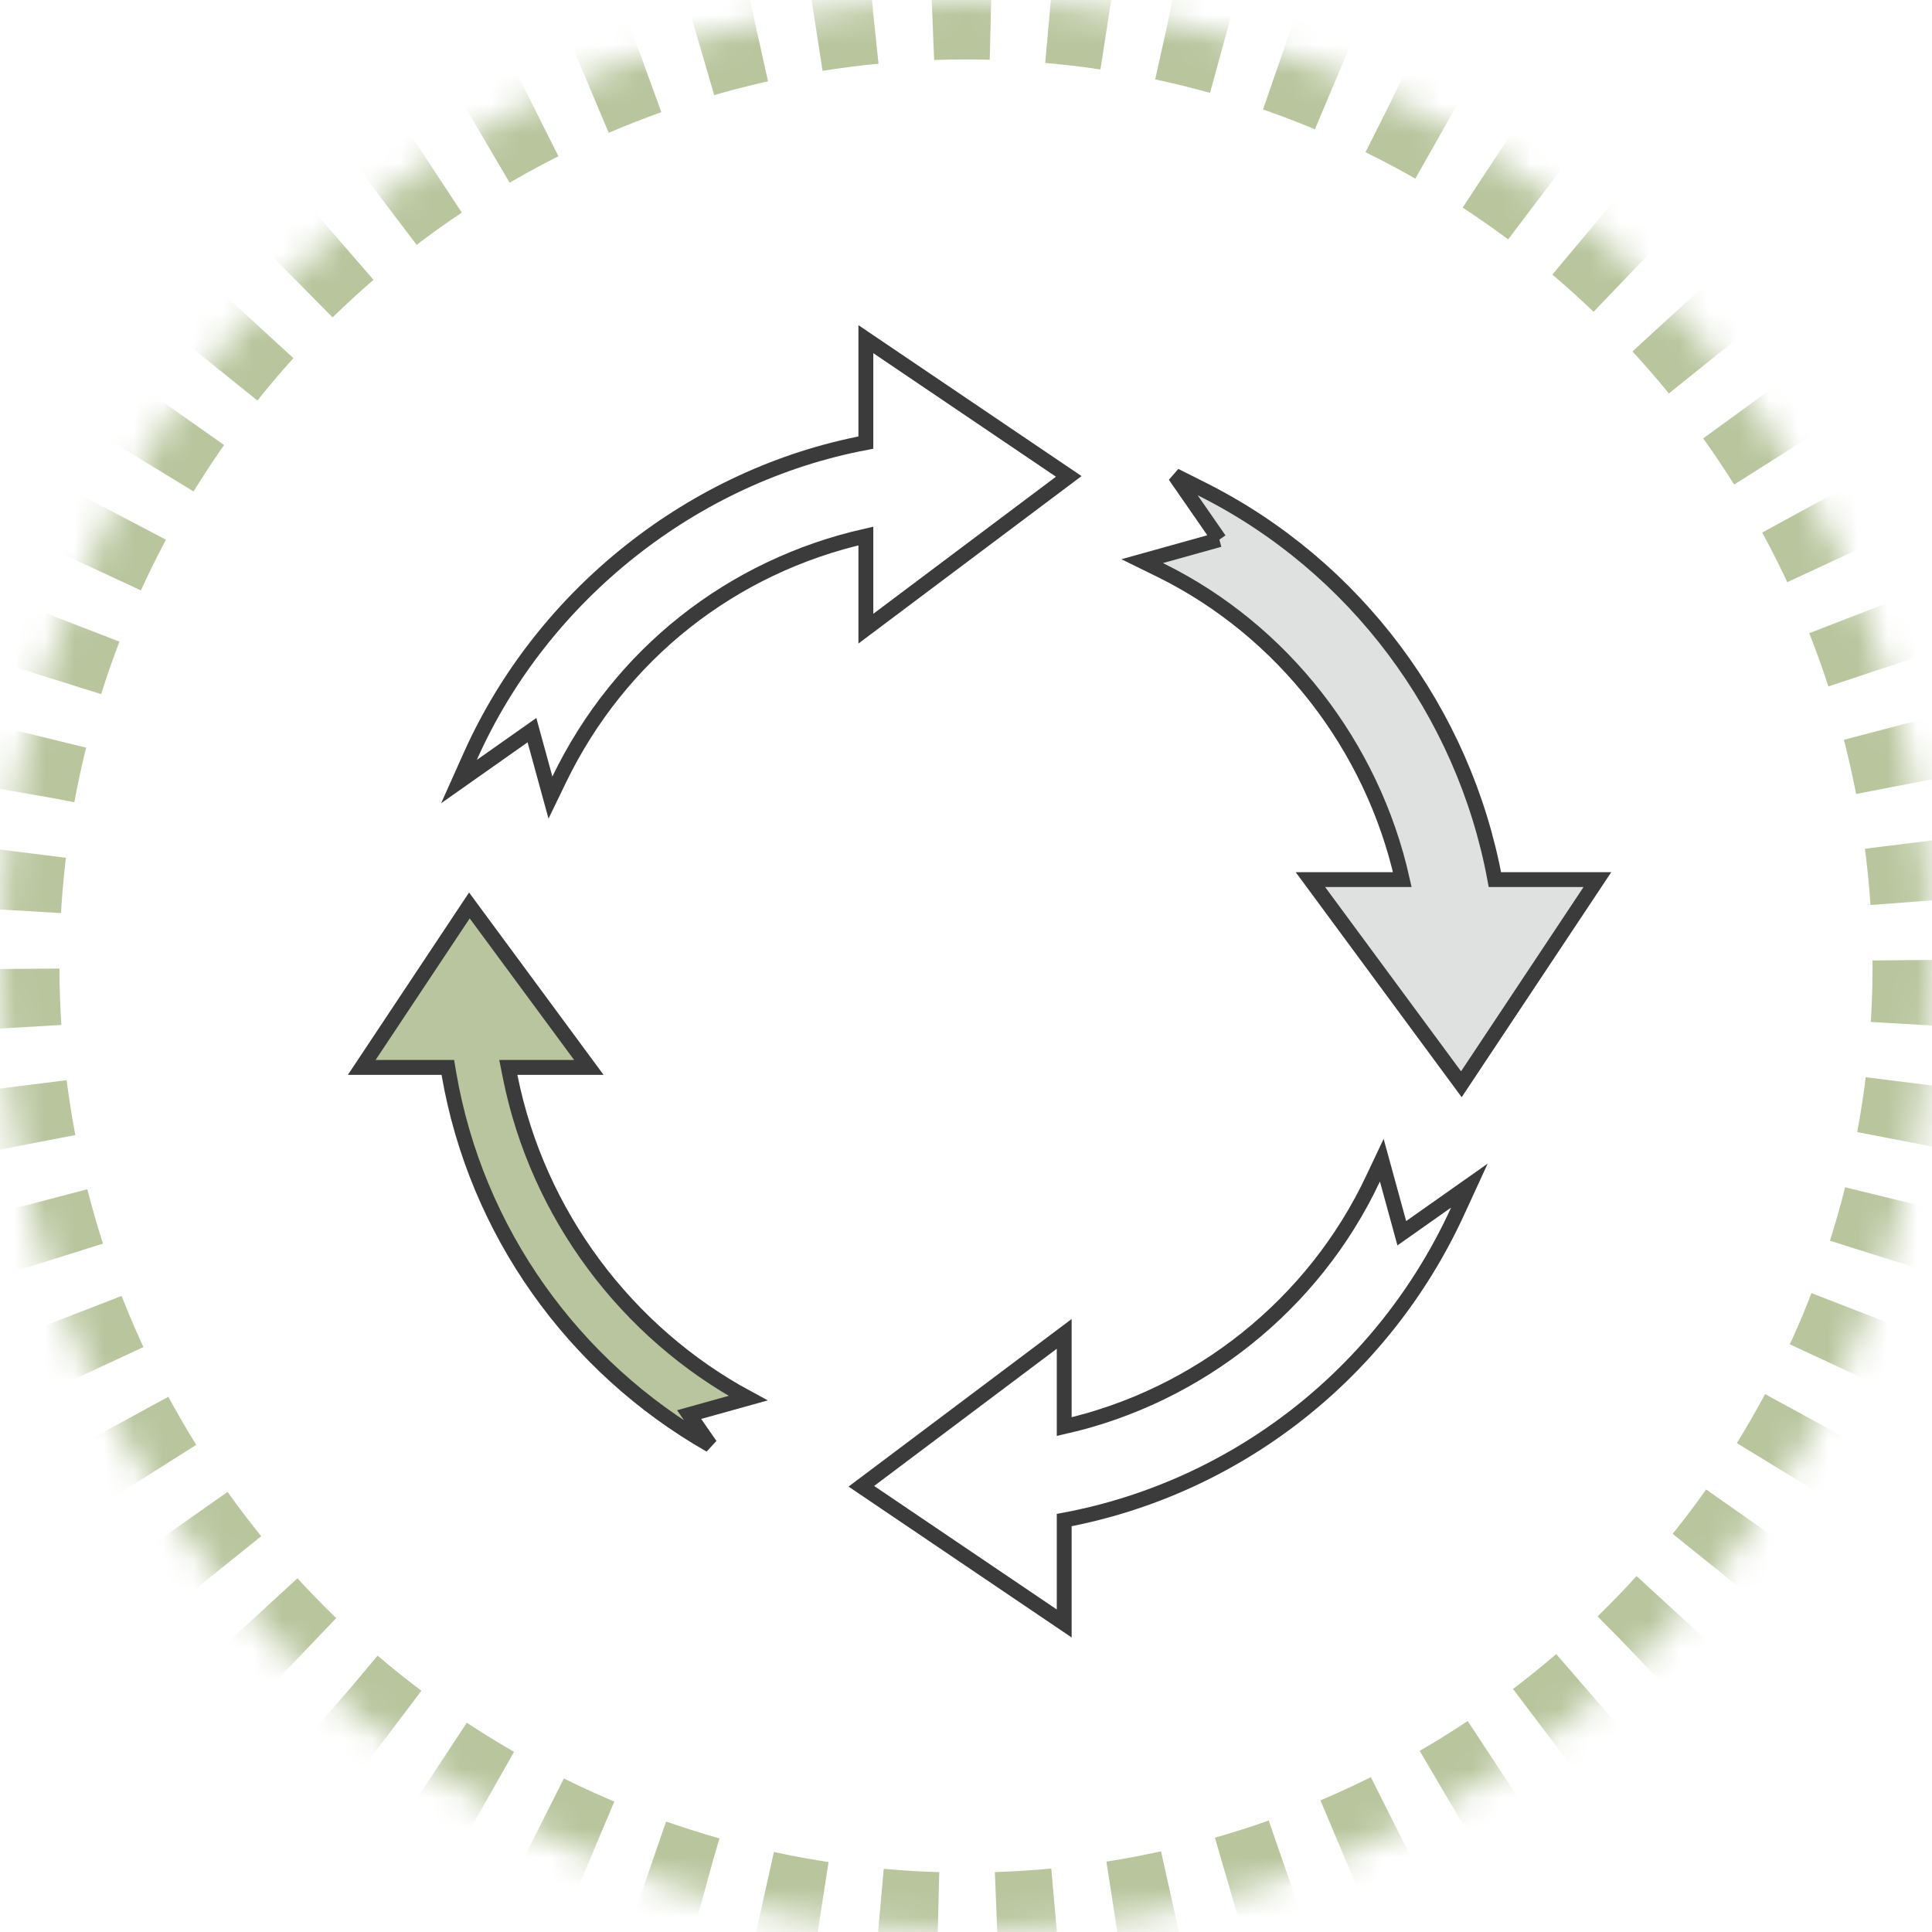
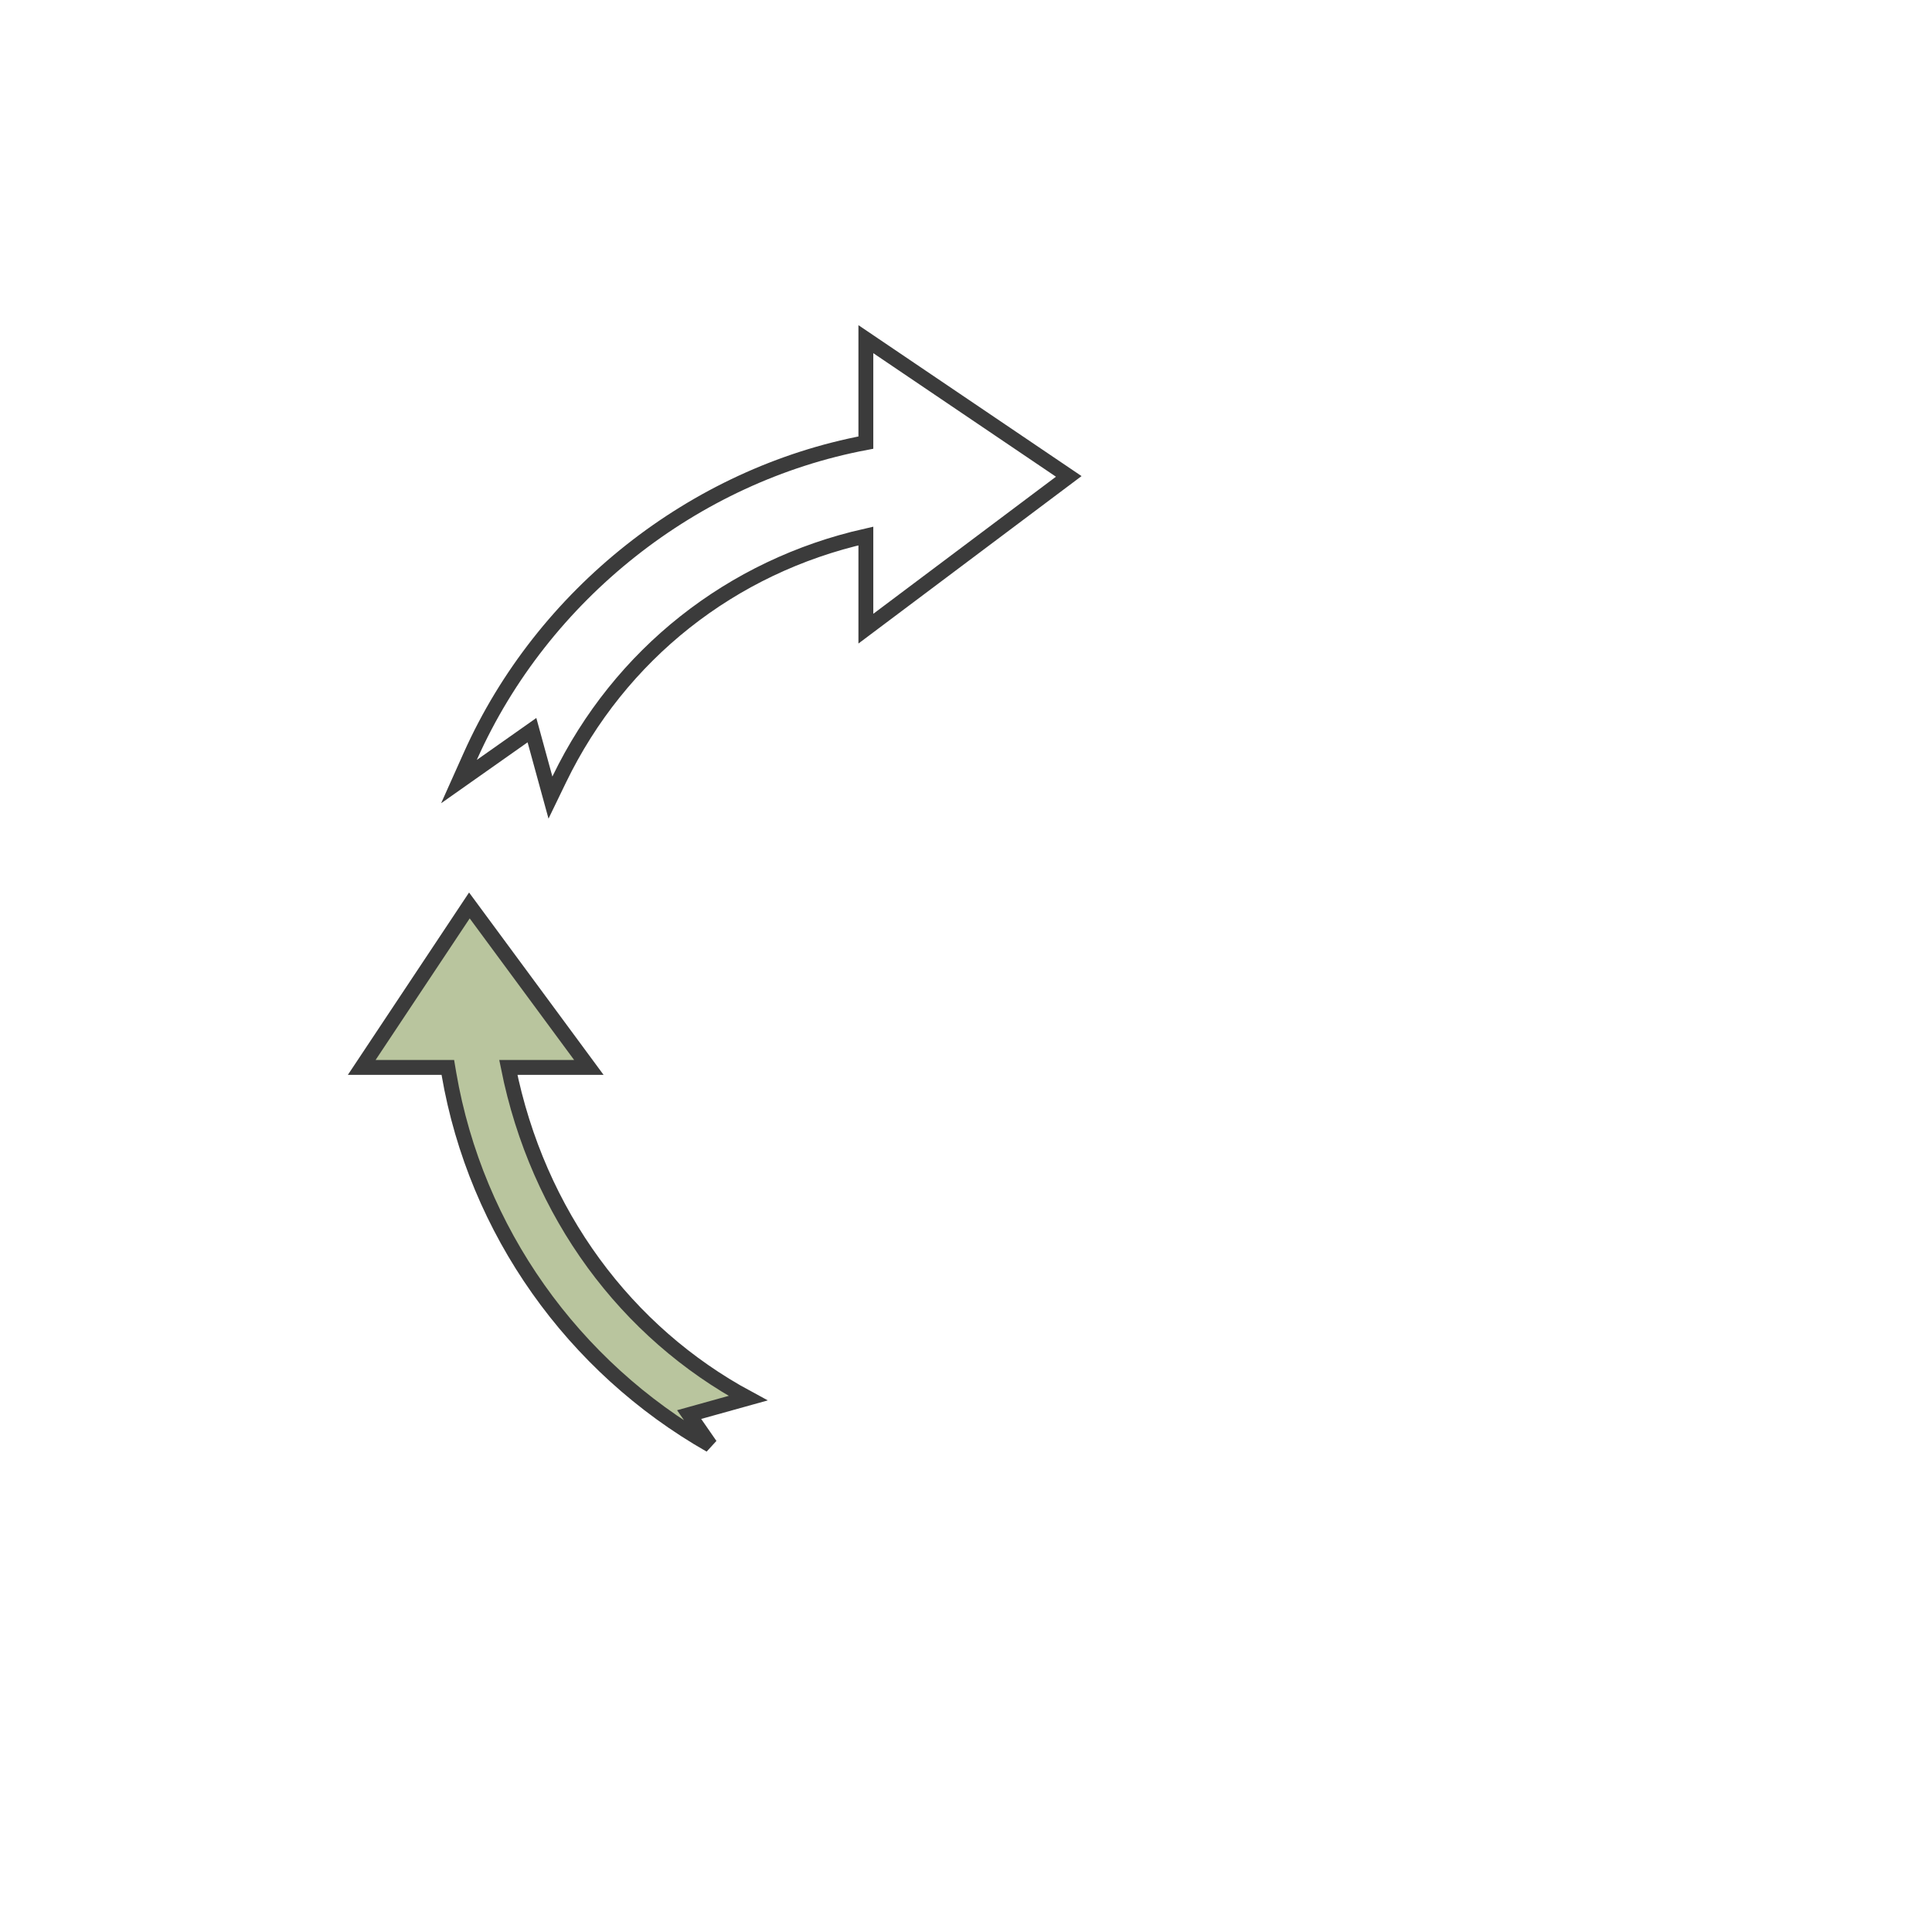
<svg xmlns="http://www.w3.org/2000/svg" xmlns:xlink="http://www.w3.org/1999/xlink" width="65px" height="65px" viewBox="0 0 65 65" version="1.1">
  <title>Ciclo_Vida_60x60</title>
  <desc>Created with Sketch.</desc>
  <defs>
-     <circle id="path-1" cx="32.5" cy="32.5" r="32.5" />
    <mask id="mask-2" maskContentUnits="userSpaceOnUse" maskUnits="objectBoundingBox" x="0" y="0" width="65" height="65" fill="white">
      <use xlink:href="#path-1" />
    </mask>
  </defs>
  <g id="Page-1" stroke="none" stroke-width="1" fill="none" fill-rule="evenodd">
    <g id="Ciclo_Vida_60x60">
      <use id="Oval" stroke="#B8C59D" mask="url(#mask-2)" stroke-width="4" stroke-linejoin="round" stroke-dasharray="2" xlink:href="#path-1" />
      <g id="Group-10" transform="translate(12, 11)" stroke="#3B3B3B" stroke-width="0.5">
        <path d="M17.131,3.891 C11.347,4.98 6.263,8.991 3.831,14.425 L3.441,15.296 C3.441,15.296 5.463,13.871 5.897,13.565 C6.028,14.044 6.519,15.834 6.519,15.834 L6.821,15.21 C8.857,11.012 12.606,8.056 17.131,7.033 L17.131,10.151 L23.957,5.028 L17.131,0.411 L17.131,3.891 Z" id="Path" />
-         <path d="M29.024,7.155 C28.516,7.296 26.427,7.879 26.427,7.879 L27.046,8.183 C31.161,10.212 34.172,14.09 35.179,18.593 L32.087,18.593 L37.166,25.479 L41.743,18.593 L38.294,18.593 C37.251,12.939 33.59,8.038 28.446,5.459 L27.531,5 C27.531,5 28.745,6.754 29.024,7.155" id="Path" fill="#DFE0E0" />
-         <path d="M34.187,28.67 C32.198,32.887 28.329,35.97 23.804,36.997 L23.804,33.877 L16.979,39.004 L23.804,43.62 L23.804,40.141 C29.6,39.054 34.535,35.199 37.029,29.773 L37.436,28.888 C37.436,28.888 35.579,30.197 35.162,30.491 C35.025,29.994 34.488,28.033 34.488,28.033 L34.187,28.67 Z" id="Path" />
-         <path d="M3.792,19.463 C4.162,19.965 7.3,24.22 7.811,24.912 L5.102,24.912 L5.165,25.228 C6.093,29.849 9.072,33.832 13.167,36.04 C12.52,36.22 11.185,36.592 11.185,36.592 C11.185,36.592 11.651,37.265 11.898,37.621 C7.277,34.988 4.012,30.411 3.104,25.13 L3.067,24.912 L0.17,24.912 C0.619,24.236 3.447,19.982 3.792,19.463 Z" id="Path" fill="#B9C59E" />
+         <path d="M3.792,19.463 C4.162,19.965 7.3,24.22 7.811,24.912 L5.102,24.912 C6.093,29.849 9.072,33.832 13.167,36.04 C12.52,36.22 11.185,36.592 11.185,36.592 C11.185,36.592 11.651,37.265 11.898,37.621 C7.277,34.988 4.012,30.411 3.104,25.13 L3.067,24.912 L0.17,24.912 C0.619,24.236 3.447,19.982 3.792,19.463 Z" id="Path" fill="#B9C59E" />
      </g>
    </g>
  </g>
</svg>